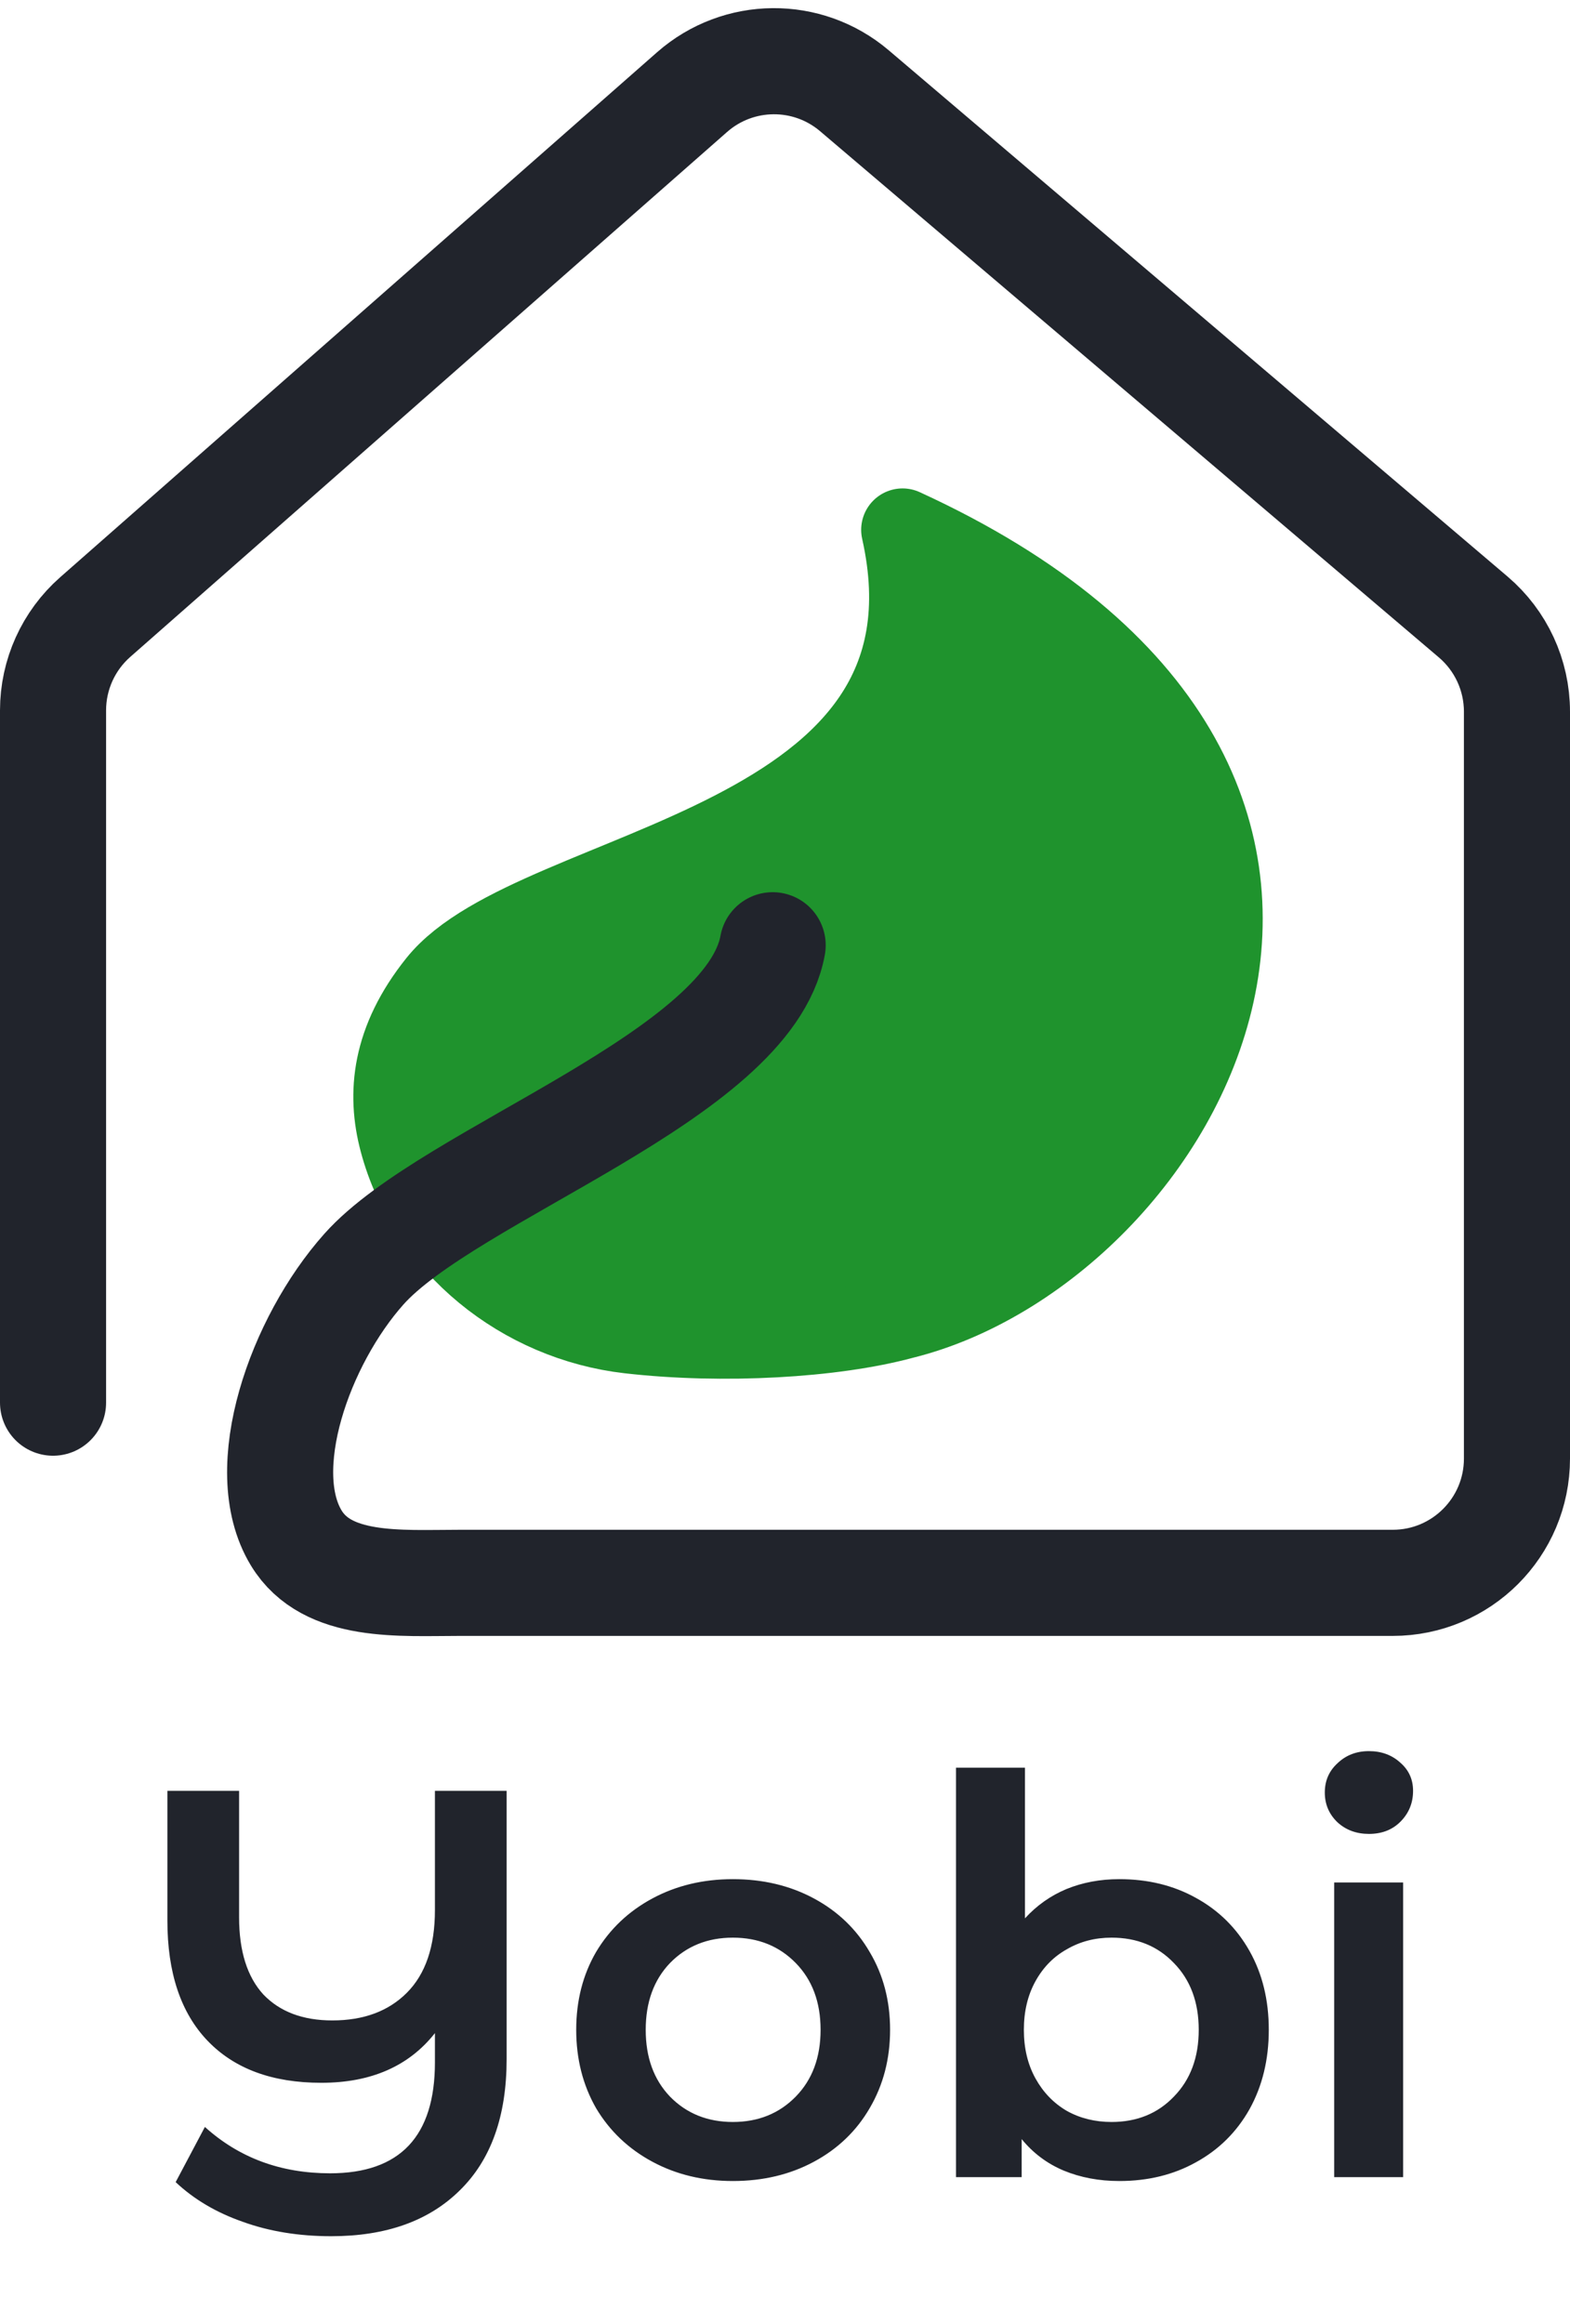
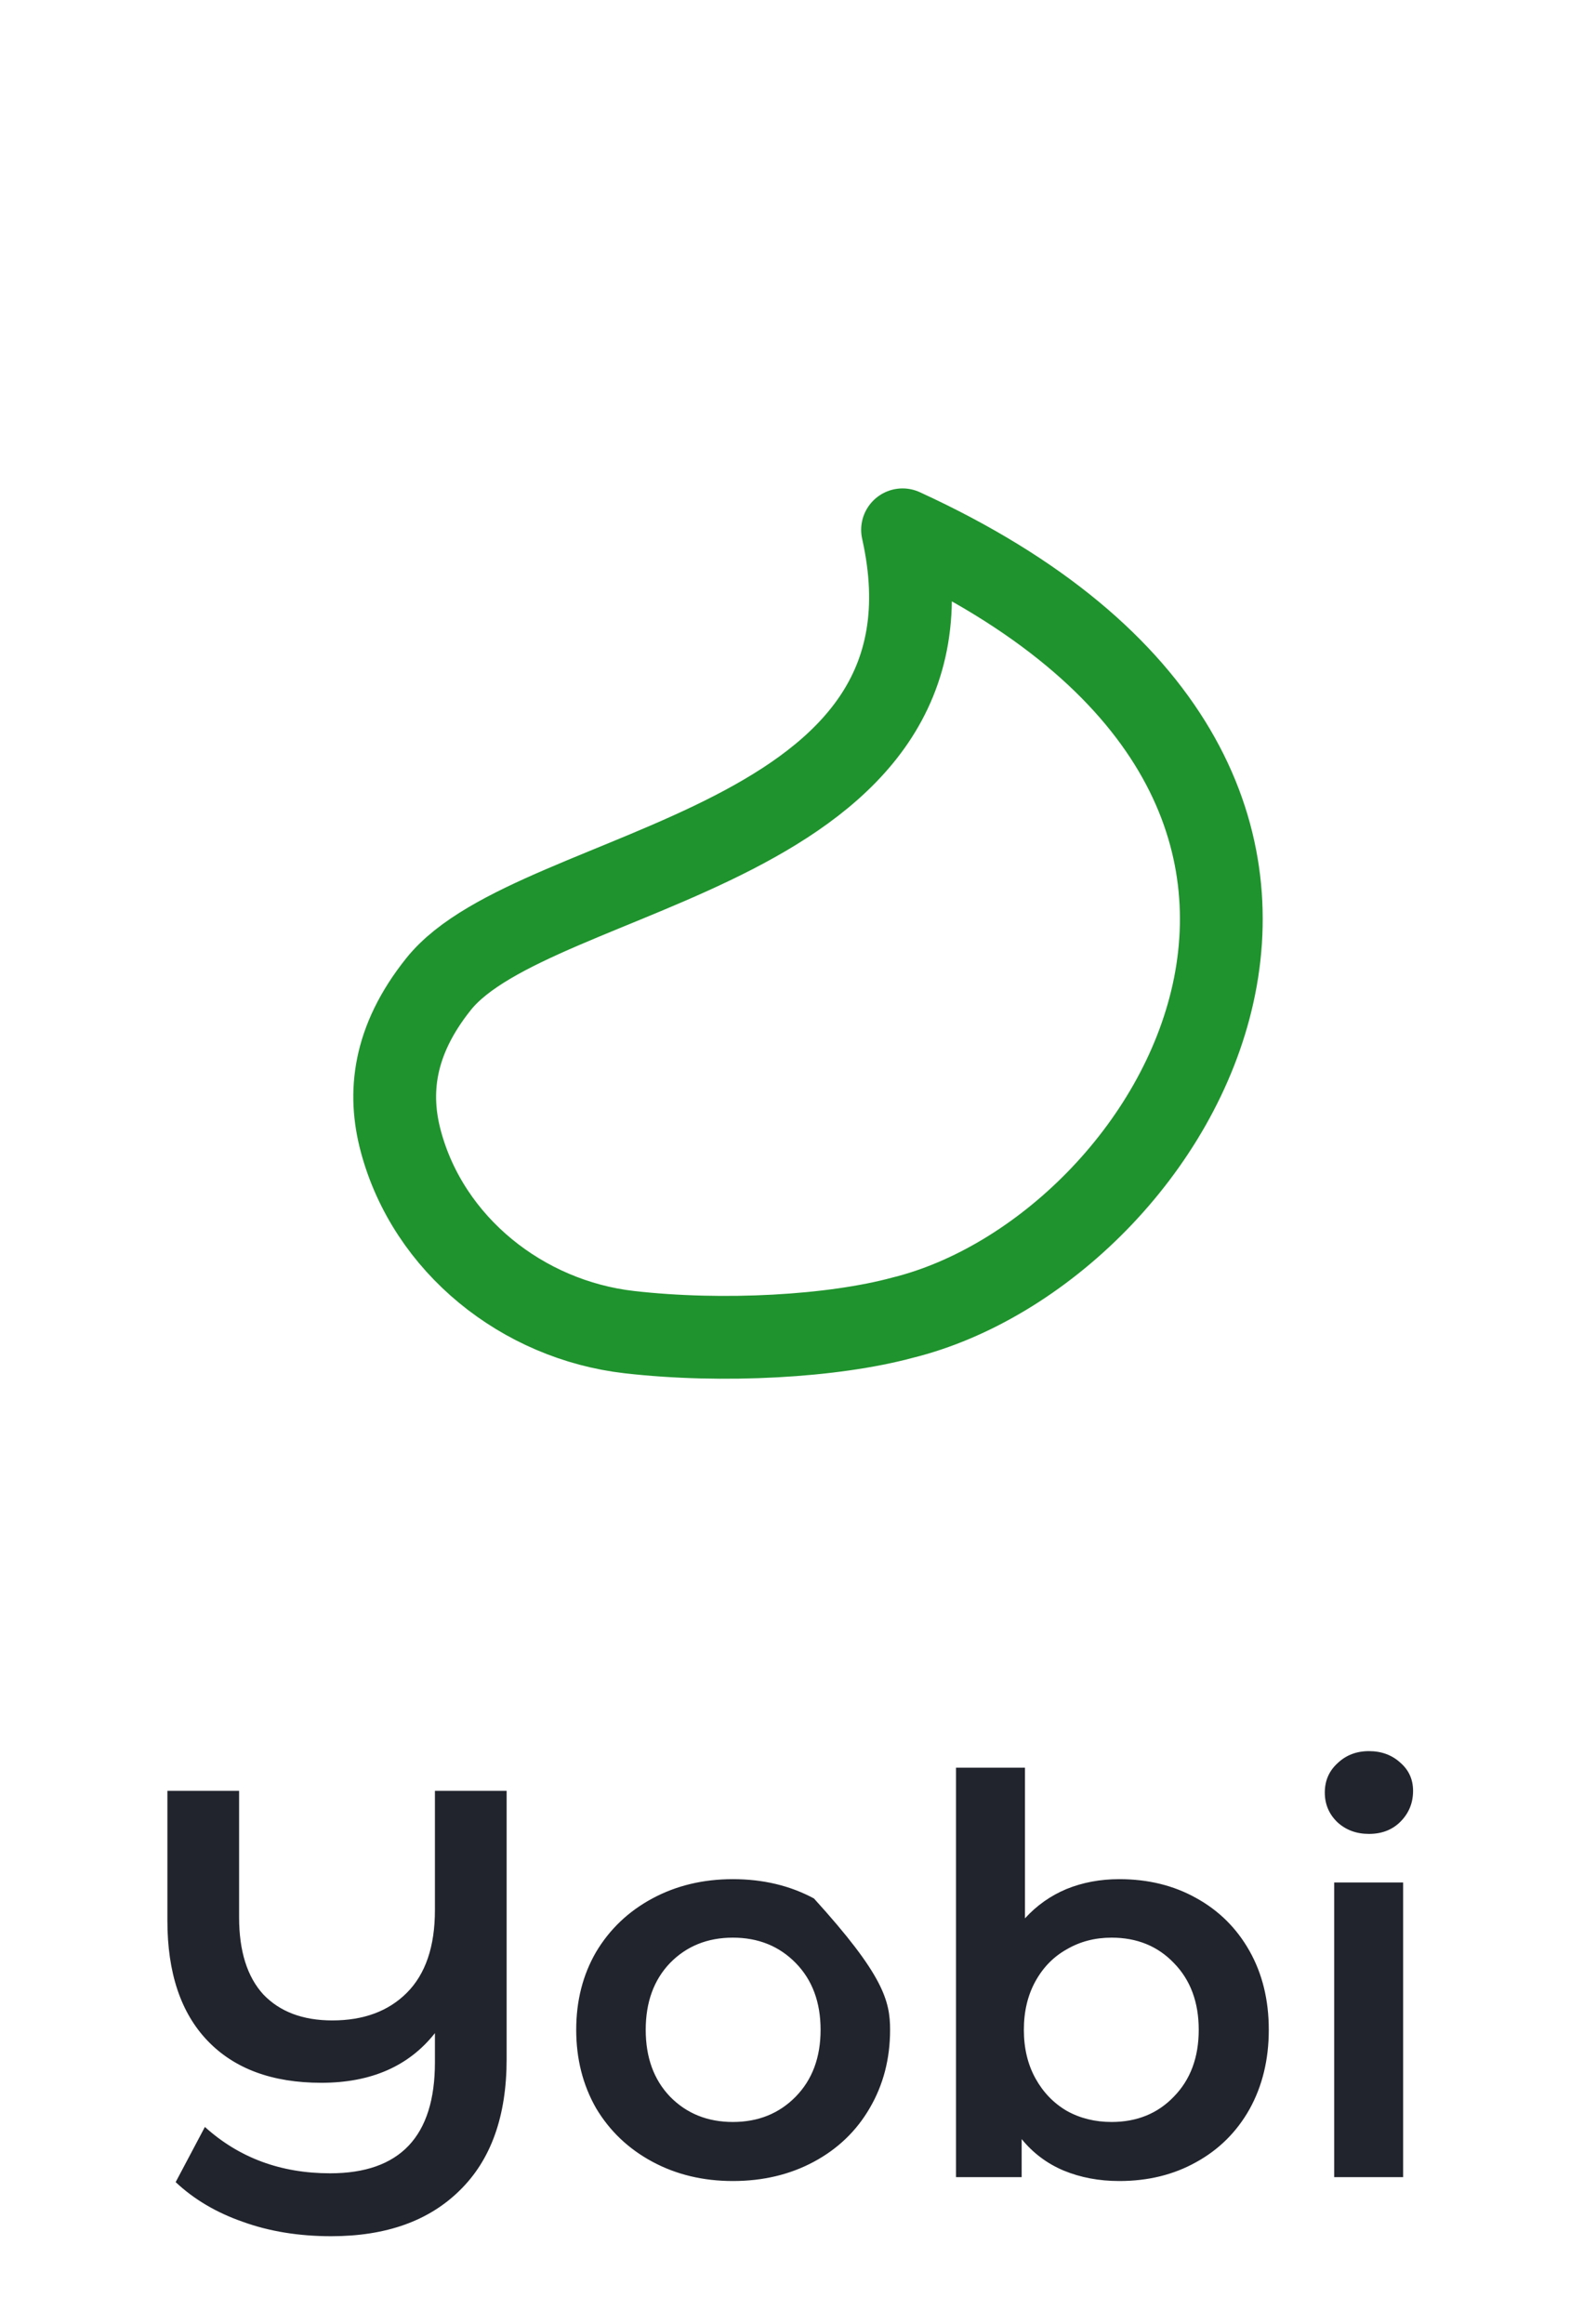
<svg xmlns="http://www.w3.org/2000/svg" width="148" height="219" viewBox="0 0 148 219" fill="none">
  <g filter="url(#filter0_d_1097_1076)">
-     <path d="M80.01 118.308C73.46 120.083 63.071 120.676 54.252 119.668C44.196 118.518 35.316 111.447 32.707 101.668C31.509 97.176 31.972 92.244 36.272 86.871C45.363 75.508 86.803 74.372 80.01 44.071C132.049 67.933 106.043 111.869 80.01 118.308Z" fill="#1F932D" />
    <path d="M80.01 118.308C73.46 120.083 63.071 120.676 54.252 119.668C44.196 118.518 35.316 111.447 32.707 101.668C31.509 97.176 31.972 92.244 36.272 86.871C45.363 75.508 86.803 74.372 80.01 44.071C132.049 67.933 106.043 111.869 80.01 118.308Z" stroke="#1F932D" stroke-width="7.803" stroke-linejoin="round" />
  </g>
-   <path d="M5 132.167V66.936C5 63.571 6.449 60.368 8.976 58.145L65.237 8.682C69.602 4.845 76.12 4.79 80.547 8.554L138.876 58.136C141.492 60.36 143 63.62 143 67.054V137.44C143 143.904 137.759 149.145 131.295 149.145H43.331C37.718 149.145 30.842 149.719 27.928 144.92C23.994 138.44 28.261 126.372 34.298 119.592C42.361 110.537 70.603 101.405 72.837 89.068" stroke="#21242C" stroke-width="10" stroke-linecap="round" />
-   <path d="M47.759 168.745V194.017C47.759 199.39 46.286 203.516 43.339 206.393C40.427 209.27 36.388 210.709 31.223 210.709C28.172 210.709 25.399 210.258 22.903 209.357C20.407 208.49 18.292 207.242 16.559 205.613L19.315 200.413C22.539 203.325 26.474 204.781 31.119 204.781C37.706 204.781 40.999 201.297 40.999 194.329V191.573C38.538 194.693 34.967 196.253 30.287 196.253C25.676 196.253 22.106 194.936 19.575 192.301C17.044 189.666 15.779 185.888 15.779 180.965V168.745H22.539V180.653C22.539 183.842 23.302 186.269 24.827 187.933C26.387 189.562 28.554 190.377 31.327 190.377C34.274 190.377 36.614 189.51 38.347 187.777C40.115 186.009 40.999 183.409 40.999 179.977V168.745H47.759ZM69.086 205.509C66.278 205.509 63.747 204.902 61.494 203.689C59.24 202.476 57.472 200.794 56.19 198.645C54.942 196.461 54.318 194 54.318 191.261C54.318 188.522 54.942 186.078 56.19 183.929C57.472 181.78 59.24 180.098 61.494 178.885C63.747 177.672 66.278 177.065 69.086 177.065C71.928 177.065 74.477 177.672 76.73 178.885C78.983 180.098 80.734 181.78 81.982 183.929C83.264 186.078 83.906 188.522 83.906 191.261C83.906 194 83.264 196.461 81.982 198.645C80.734 200.794 78.983 202.476 76.73 203.689C74.477 204.902 71.928 205.509 69.086 205.509ZM69.086 199.945C71.478 199.945 73.454 199.148 75.014 197.553C76.574 195.958 77.354 193.861 77.354 191.261C77.354 188.661 76.574 186.564 75.014 184.969C73.454 183.374 71.478 182.577 69.086 182.577C66.694 182.577 64.718 183.374 63.158 184.969C61.633 186.564 60.87 188.661 60.87 191.261C60.87 193.861 61.633 195.958 63.158 197.553C64.718 199.148 66.694 199.945 69.086 199.945ZM105.513 177.065C108.217 177.065 110.627 177.654 112.741 178.833C114.891 180.012 116.572 181.676 117.785 183.825C118.999 185.974 119.605 188.453 119.605 191.261C119.605 194.069 118.999 196.565 117.785 198.749C116.572 200.898 114.891 202.562 112.741 203.741C110.627 204.92 108.217 205.509 105.513 205.509C103.607 205.509 101.856 205.18 100.261 204.521C98.701 203.862 97.384 202.874 96.309 201.557V205.145H90.121V166.561H96.621V180.757C97.731 179.544 99.031 178.625 100.521 178.001C102.047 177.377 103.711 177.065 105.513 177.065ZM104.785 199.945C107.177 199.945 109.136 199.148 110.661 197.553C112.221 195.958 113.001 193.861 113.001 191.261C113.001 188.661 112.221 186.564 110.661 184.969C109.136 183.374 107.177 182.577 104.785 182.577C103.225 182.577 101.821 182.941 100.573 183.669C99.325 184.362 98.337 185.368 97.609 186.685C96.881 188.002 96.517 189.528 96.517 191.261C96.517 192.994 96.881 194.52 97.609 195.837C98.337 197.154 99.325 198.177 100.573 198.905C101.821 199.598 103.225 199.945 104.785 199.945ZM125.77 177.377H132.27V205.145H125.77V177.377ZM129.046 172.801C127.867 172.801 126.879 172.437 126.082 171.709C125.285 170.946 124.886 170.01 124.886 168.901C124.886 167.792 125.285 166.873 126.082 166.145C126.879 165.382 127.867 165.001 129.046 165.001C130.225 165.001 131.213 165.365 132.01 166.093C132.807 166.786 133.206 167.67 133.206 168.745C133.206 169.889 132.807 170.86 132.01 171.657C131.247 172.42 130.259 172.801 129.046 172.801Z" fill="#21242C" />
+   <path d="M47.759 168.745V194.017C47.759 199.39 46.286 203.516 43.339 206.393C40.427 209.27 36.388 210.709 31.223 210.709C28.172 210.709 25.399 210.258 22.903 209.357C20.407 208.49 18.292 207.242 16.559 205.613L19.315 200.413C22.539 203.325 26.474 204.781 31.119 204.781C37.706 204.781 40.999 201.297 40.999 194.329V191.573C38.538 194.693 34.967 196.253 30.287 196.253C25.676 196.253 22.106 194.936 19.575 192.301C17.044 189.666 15.779 185.888 15.779 180.965V168.745H22.539V180.653C22.539 183.842 23.302 186.269 24.827 187.933C26.387 189.562 28.554 190.377 31.327 190.377C34.274 190.377 36.614 189.51 38.347 187.777C40.115 186.009 40.999 183.409 40.999 179.977V168.745H47.759ZM69.086 205.509C66.278 205.509 63.747 204.902 61.494 203.689C59.24 202.476 57.472 200.794 56.19 198.645C54.942 196.461 54.318 194 54.318 191.261C54.318 188.522 54.942 186.078 56.19 183.929C57.472 181.78 59.24 180.098 61.494 178.885C63.747 177.672 66.278 177.065 69.086 177.065C71.928 177.065 74.477 177.672 76.73 178.885C83.264 186.078 83.906 188.522 83.906 191.261C83.906 194 83.264 196.461 81.982 198.645C80.734 200.794 78.983 202.476 76.73 203.689C74.477 204.902 71.928 205.509 69.086 205.509ZM69.086 199.945C71.478 199.945 73.454 199.148 75.014 197.553C76.574 195.958 77.354 193.861 77.354 191.261C77.354 188.661 76.574 186.564 75.014 184.969C73.454 183.374 71.478 182.577 69.086 182.577C66.694 182.577 64.718 183.374 63.158 184.969C61.633 186.564 60.87 188.661 60.87 191.261C60.87 193.861 61.633 195.958 63.158 197.553C64.718 199.148 66.694 199.945 69.086 199.945ZM105.513 177.065C108.217 177.065 110.627 177.654 112.741 178.833C114.891 180.012 116.572 181.676 117.785 183.825C118.999 185.974 119.605 188.453 119.605 191.261C119.605 194.069 118.999 196.565 117.785 198.749C116.572 200.898 114.891 202.562 112.741 203.741C110.627 204.92 108.217 205.509 105.513 205.509C103.607 205.509 101.856 205.18 100.261 204.521C98.701 203.862 97.384 202.874 96.309 201.557V205.145H90.121V166.561H96.621V180.757C97.731 179.544 99.031 178.625 100.521 178.001C102.047 177.377 103.711 177.065 105.513 177.065ZM104.785 199.945C107.177 199.945 109.136 199.148 110.661 197.553C112.221 195.958 113.001 193.861 113.001 191.261C113.001 188.661 112.221 186.564 110.661 184.969C109.136 183.374 107.177 182.577 104.785 182.577C103.225 182.577 101.821 182.941 100.573 183.669C99.325 184.362 98.337 185.368 97.609 186.685C96.881 188.002 96.517 189.528 96.517 191.261C96.517 192.994 96.881 194.52 97.609 195.837C98.337 197.154 99.325 198.177 100.573 198.905C101.821 199.598 103.225 199.945 104.785 199.945ZM125.77 177.377H132.27V205.145H125.77V177.377ZM129.046 172.801C127.867 172.801 126.879 172.437 126.082 171.709C125.285 170.946 124.886 170.01 124.886 168.901C124.886 167.792 125.285 166.873 126.082 166.145C126.879 165.382 127.867 165.001 129.046 165.001C130.225 165.001 131.213 165.365 132.01 166.093C132.807 166.786 133.206 167.67 133.206 168.745C133.206 169.889 132.807 170.86 132.01 171.657C131.247 172.42 130.259 172.801 129.046 172.801Z" fill="#21242C" />
  <defs>
    <filter id="filter0_d_1097_1076" x="28.235" y="40.169" width="90.798" height="89.743" filterUnits="userSpaceOnUse" color-interpolation-filters="sRGB">
      <feFlood flood-opacity="0" result="BackgroundImageFix" />
      <feColorMatrix in="SourceAlpha" type="matrix" values="0 0 0 0 0 0 0 0 0 0 0 0 0 0 0 0 0 0 127 0" result="hardAlpha" />
      <feOffset dx="5.072" dy="5.853" />
      <feComposite in2="hardAlpha" operator="out" />
      <feColorMatrix type="matrix" values="0 0 0 0 0 0 0 0 0 0.487 0 0 0 0 0.206 0 0 0 1 0" />
      <feBlend mode="normal" in2="BackgroundImageFix" result="effect1_dropShadow_1097_1076" />
      <feBlend mode="normal" in="SourceGraphic" in2="effect1_dropShadow_1097_1076" result="shape" />
    </filter>
  </defs>
</svg>